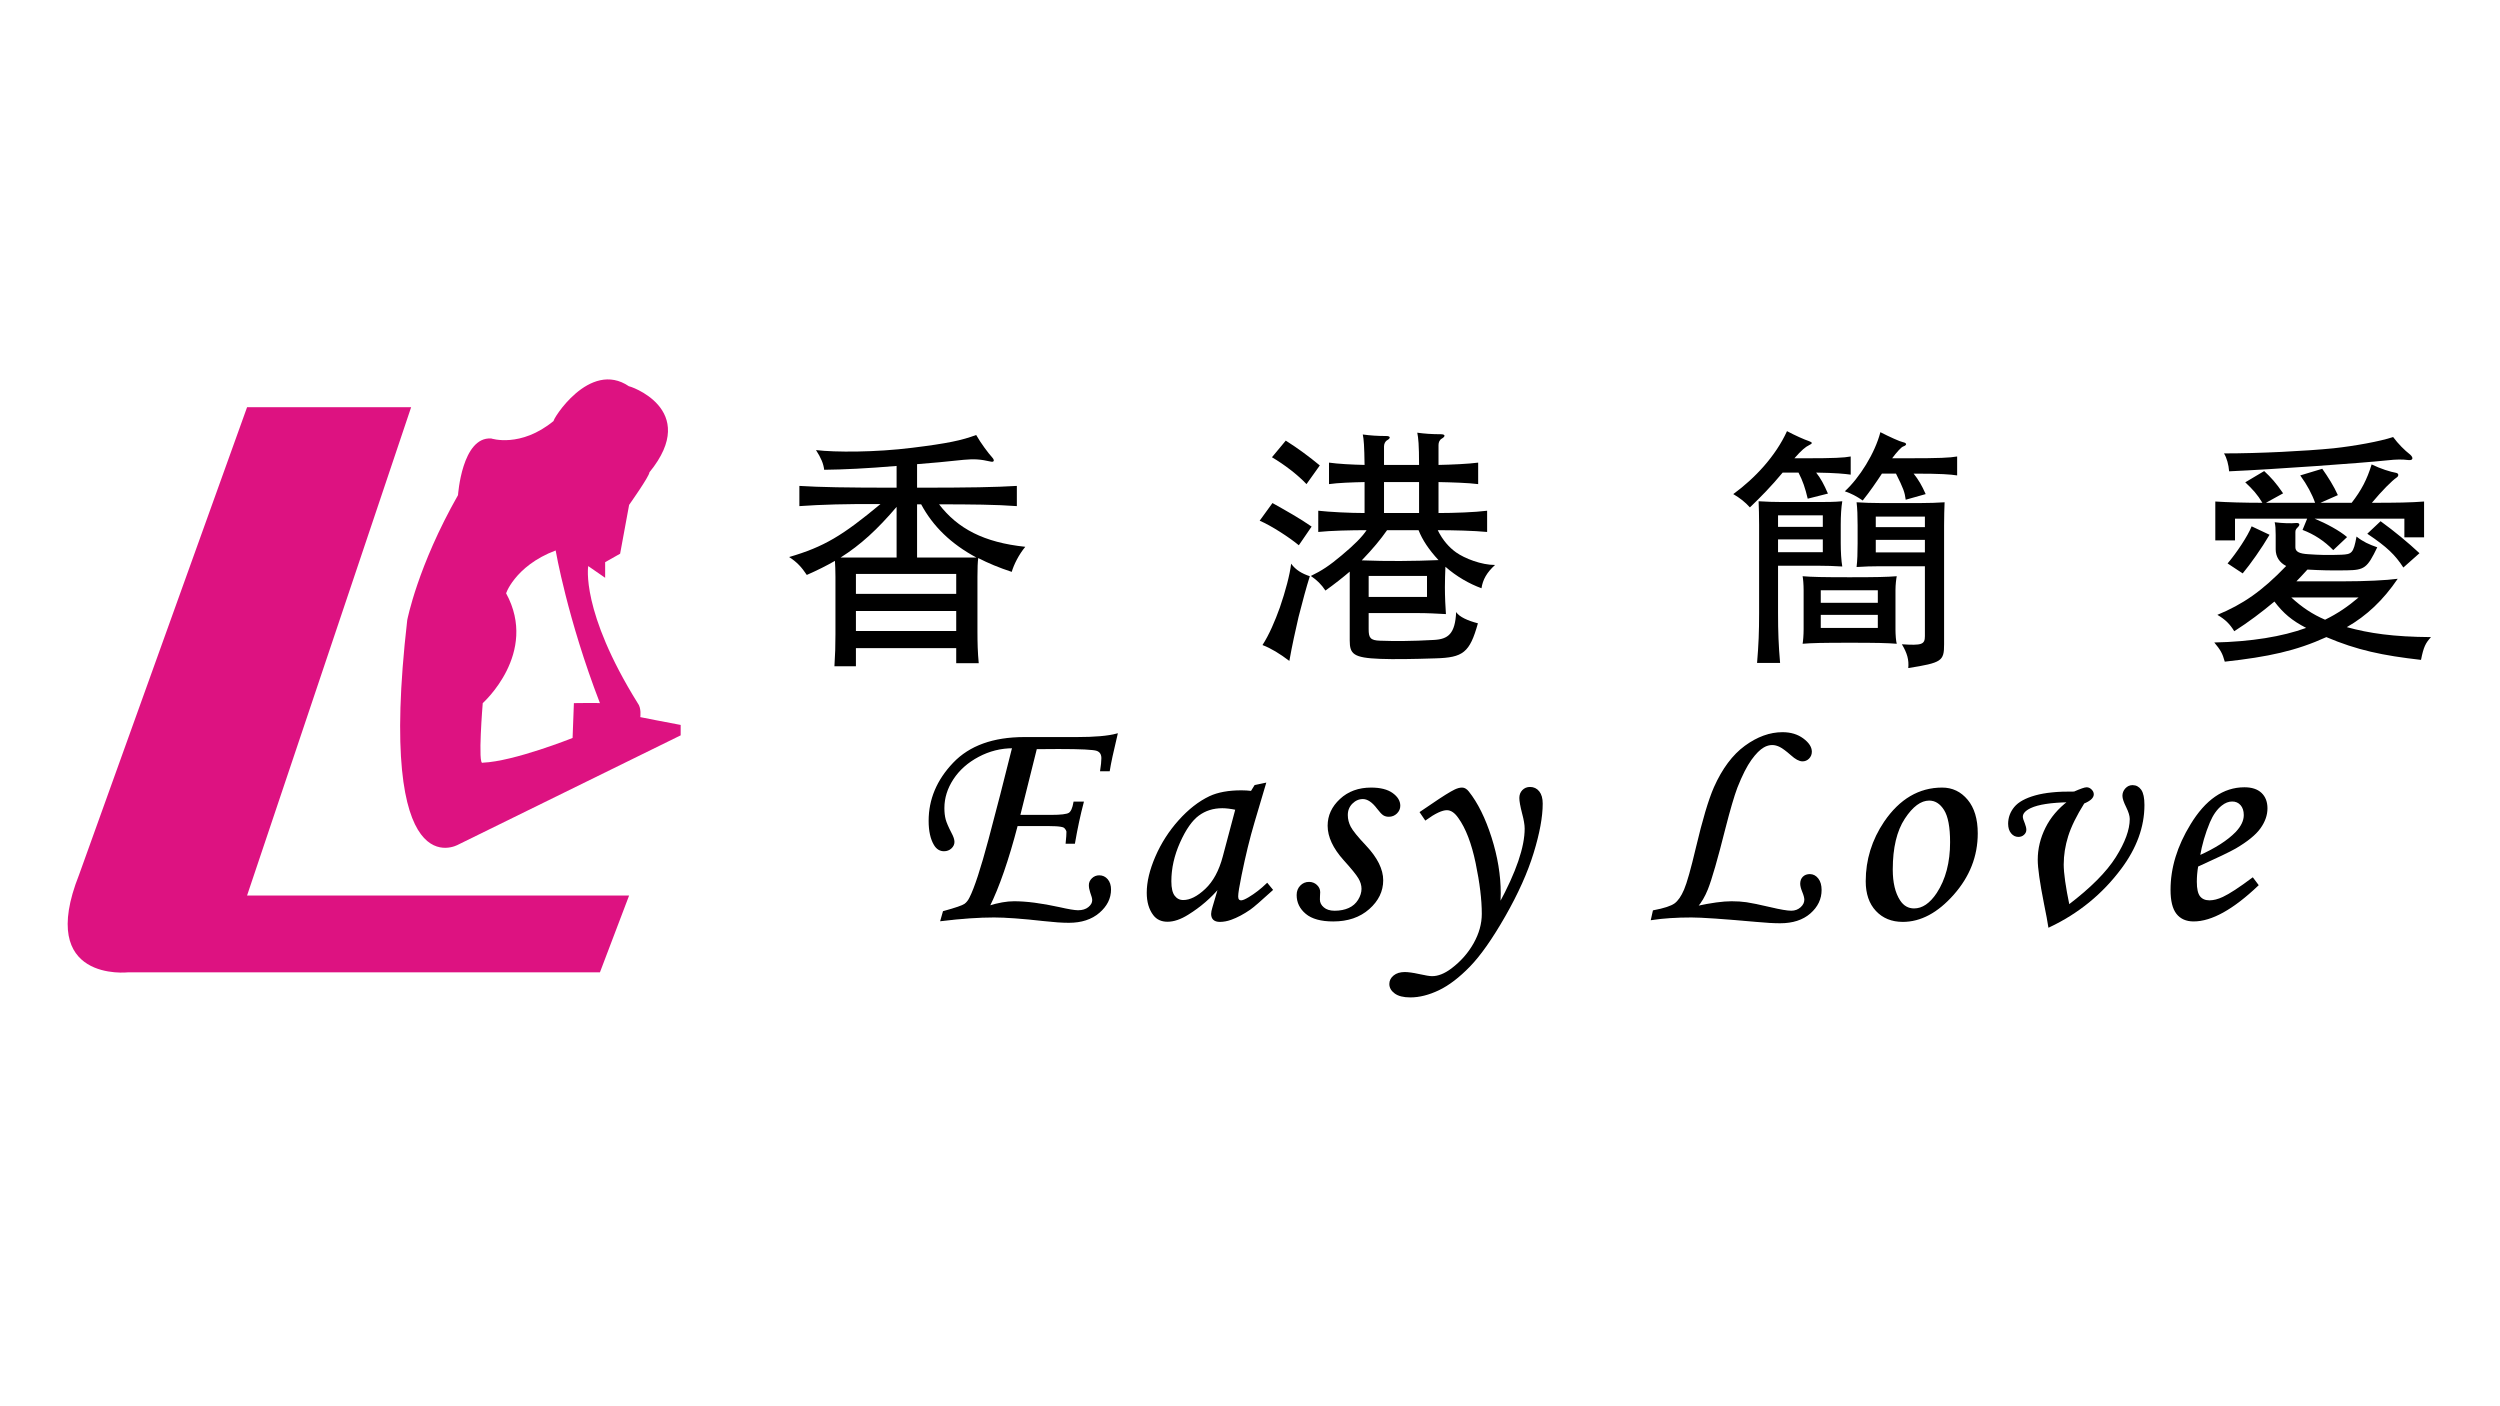
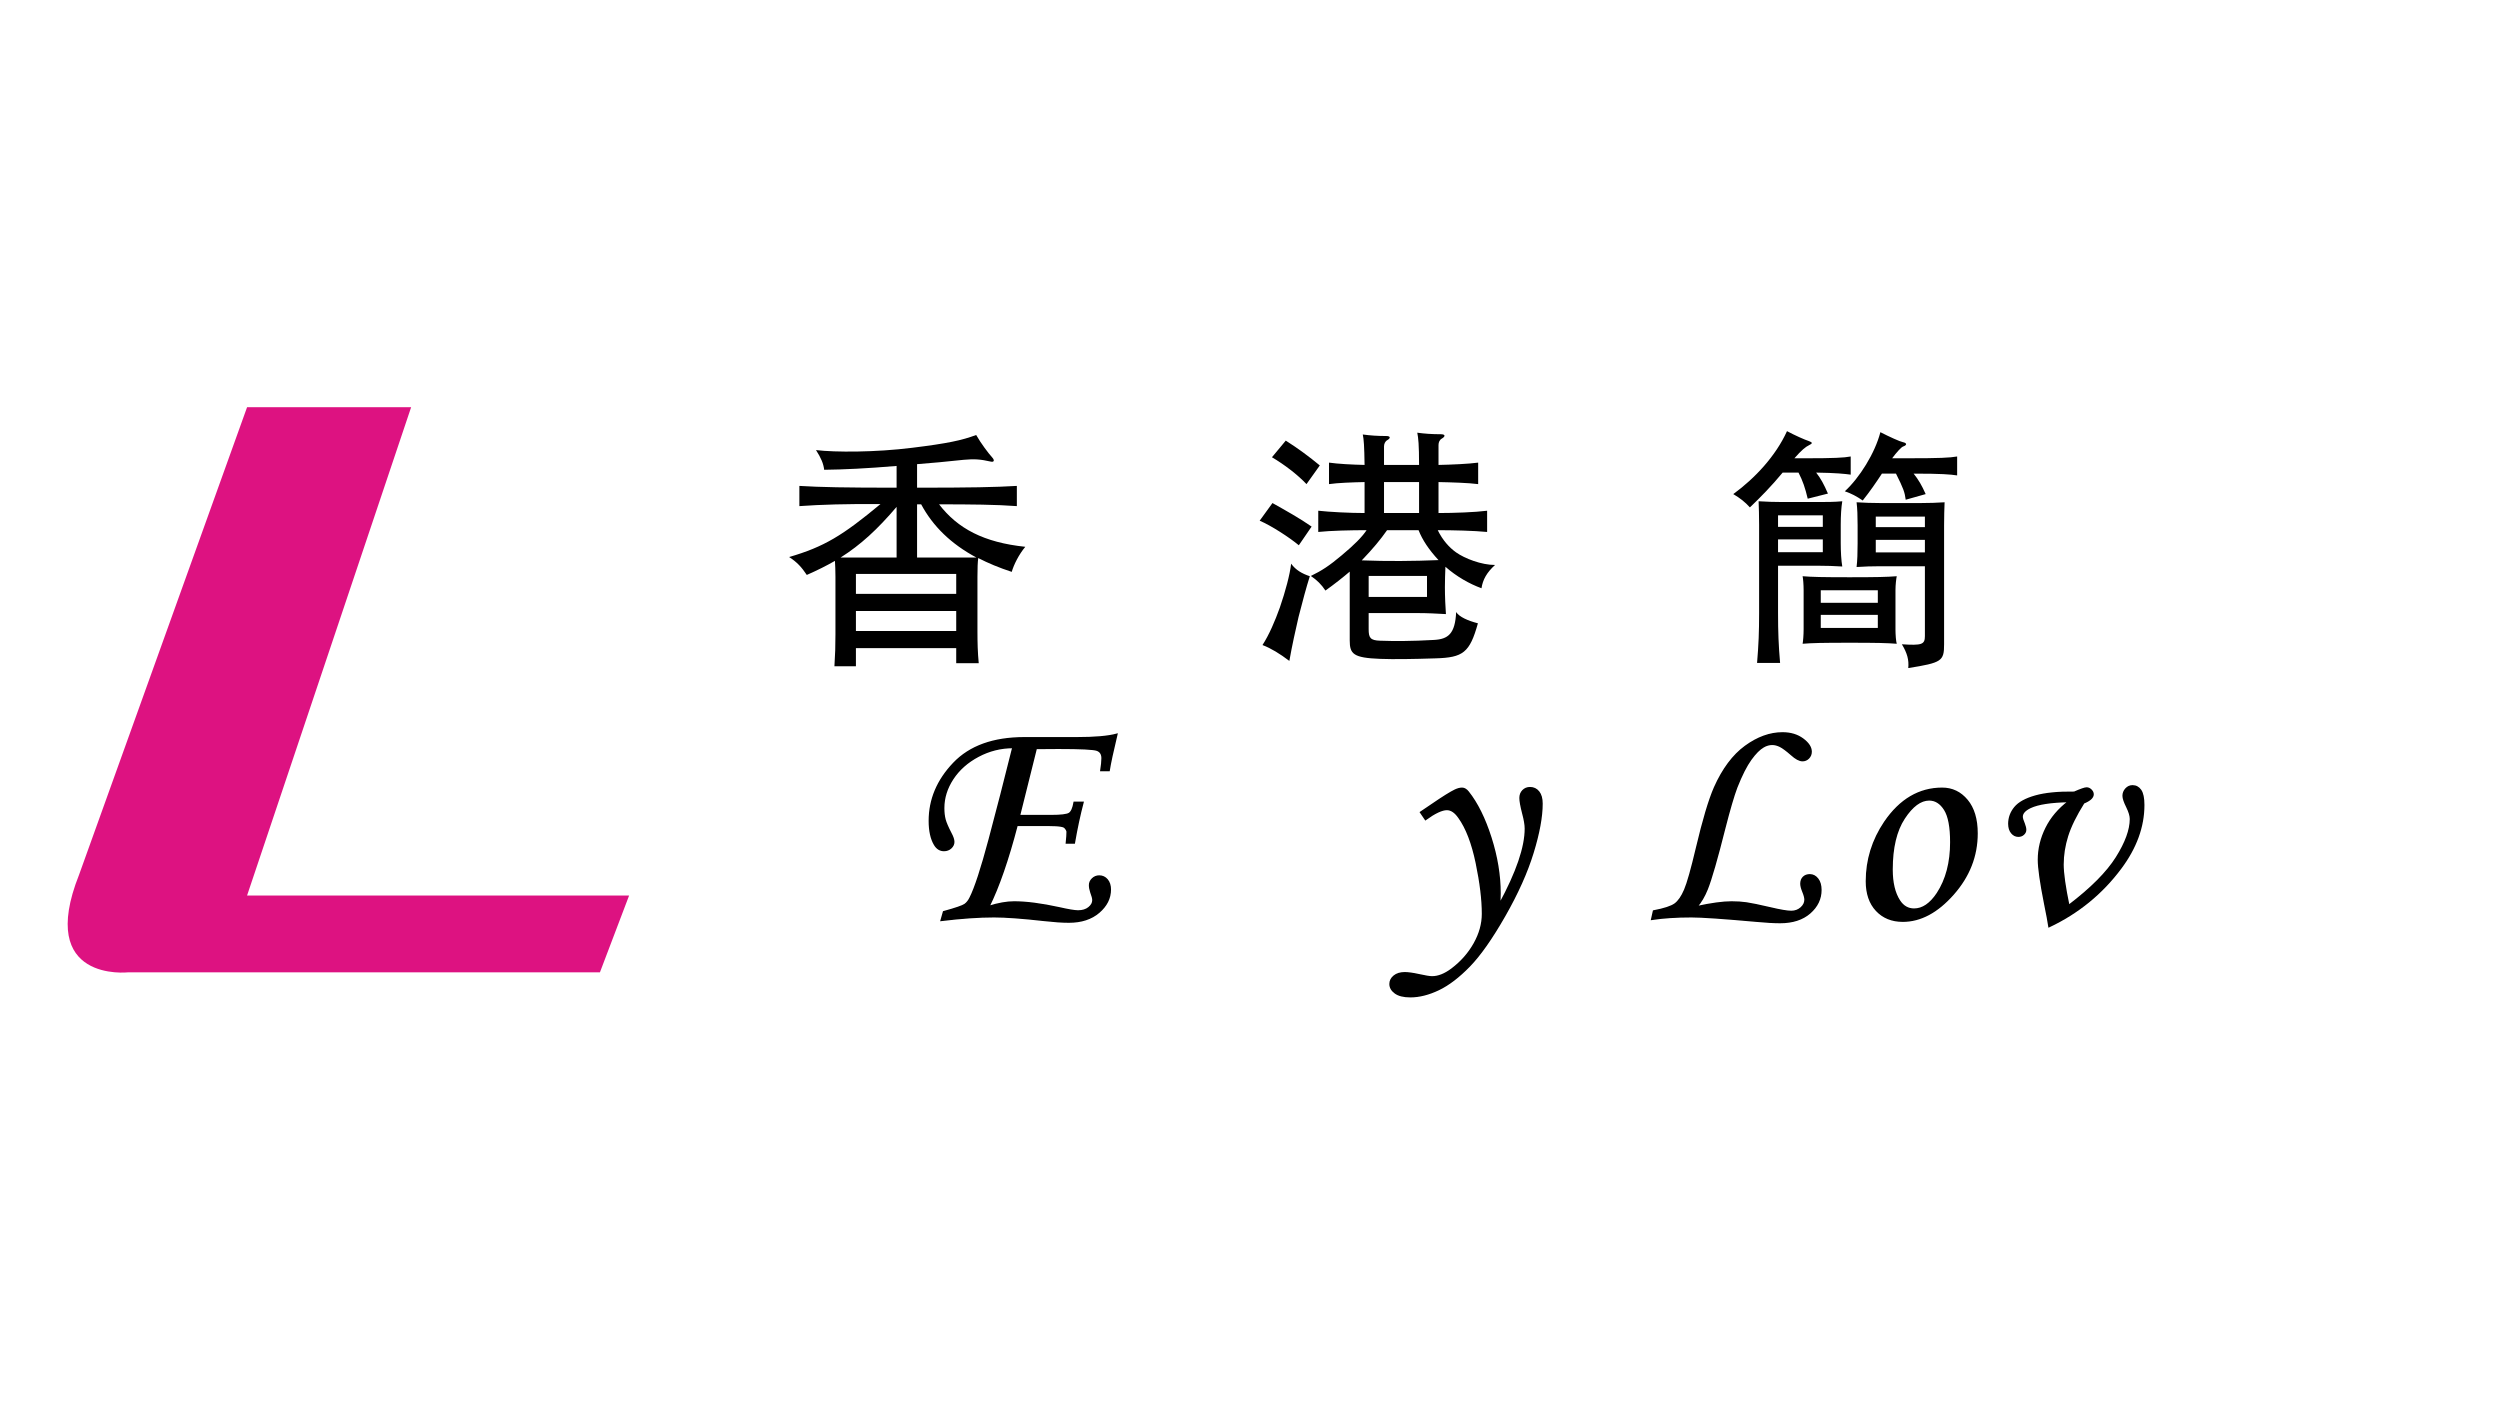
<svg xmlns="http://www.w3.org/2000/svg" version="1.1" id="a" x="0px" y="0px" viewBox="0 0 1280 720" style="enable-background:new 0 0 1280 720;" xml:space="preserve">
  <path style="fill:#DD1281;" d="M126.5,208.5h84l-84,250h195.606l-14.94,39.333H65.619c0,0-47.119,5.333-25.119-50L126.5,208.5z" />
-   <path style="fill:#DD1281;" d="M327.833,367.167c0,0,0.667-4.667-1.333-7.167c-29.333-47.167-25.333-70.167-25.333-70.167l8.667,6  v-8l7.667-4.333l4.606-25c0,0,10.394-14.667,10.394-16.667c26.667-32.667-11.333-44.667-10.394-44  c-20.394-14-39.606,17.667-38.606,17.667c-17,14-32,9-32,9c-15-1-17,29-17,29c-20.75,36.5-26,64-26,64c-16,139,26,115,26,115l114-56  c0,0,0-4.666,0-5.333C341.167,369.834,327.833,367.167,327.833,367.167z M293.833,360l-0.667,17.834c0,0-30,11.999-46,12.666  c-2.667,2,0-30.5,0-30.5s28.667-25.5,12-56.167c-0.667,1.333,4-14,25.333-22c0,0,6,35,22.667,78.167  C306.5,359.834,293.833,360,293.833,360z" />
  <path d="M421.989,240.531c-0.393-3.144-1.572-6.026-4.192-10.087c9.694,1.179,30.522,1.179,49.255-1.179  c18.077-2.227,25.413-3.799,32.749-6.55c2.358,4.192,6.419,9.563,8.122,11.396c1.572,1.703,0.917,2.62-0.655,2.227  c-5.24-1.179-8.253-1.441-13.886-0.917c-8.777,0.917-16.637,1.703-23.841,2.227V249.7c26.985,0,40.347-0.262,51.089-0.917v10.349  c-10.48-0.786-23.71-0.917-39.823-0.917c9.563,12.445,22.924,19.519,44.146,21.746c-3.275,3.93-5.895,9.169-6.943,12.837  c-6.419-2.096-12.052-4.454-17.161-7.074c-0.262,2.096-0.393,4.978-0.393,9.563v27.902c0,5.895,0.131,10.873,0.655,16.375h-11.528  v-7.729h-51.351v9.301h-11.004c0.393-6.026,0.524-10.479,0.524-16.375v-29.474c0-3.406-0.131-5.895-0.262-8.122  c-4.323,2.489-9.039,4.847-14.41,7.205c-2.62-3.93-4.978-6.55-9.039-9.17c17.947-5.24,27.378-11.004,46.766-27.116  c-17.03-0.131-30.522,0.262-41.526,1.048v-10.349c10.611,0.655,23.58,0.917,49.779,0.917v-11.135  C443.604,239.876,431.945,240.4,421.989,240.531z M430.373,285.463h28.688v-25.938C449.236,271.053,440.722,278.912,430.373,285.463  z M489.583,293.846h-51.351v10.217h51.351V293.846z M489.583,312.841h-51.351v10.218h51.351V312.841z M469.541,258.215v27.248  h30.391c-12.969-6.943-22.27-15.982-28.295-27.248H469.541z" />
  <path d="M664.994,279.175c-4.716-3.93-14.147-10.087-20.043-12.576l6.551-9.039c6.55,3.668,14.278,7.991,20.042,12.052  L664.994,279.175z M664.863,315.854c-1.572,6.812-3.275,14.41-4.716,22.531c-4.847-3.668-9.301-6.419-13.755-8.122  c3.406-5.24,6.419-12.314,8.908-19.257c2.882-8.384,5.108-16.768,5.764-22.4c2.357,3.275,5.633,5.109,9.563,6.419  C668.924,300.396,666.959,307.601,664.863,315.854z M668.924,247.866c-4.585-4.847-11.266-9.956-17.685-13.755l7.074-8.515  c6.419,4.061,12.183,8.384,17.423,12.707L668.924,247.866z M745.557,282.843c4.454,3.144,12.969,6.419,19.912,6.419  c-4.192,3.799-6.288,7.467-6.943,11.92c-6.156-2.227-12.837-6.026-18.47-11.003c-0.132,3.537-0.263,6.681-0.263,10.479  c0,4.716,0.263,10.349,0.524,13.755c-5.109-0.262-9.17-0.524-14.672-0.524h-24.89v8.252c0,4.323,0.786,5.764,5.896,5.895  c6.942,0.262,16.243,0.262,27.509-0.393c7.336-0.393,10.873-3.144,11.396-14.279c1.572,2.489,6.026,4.454,11.135,5.764  c-4.191,15.064-7.598,17.554-21.745,17.946c-11.921,0.393-21.222,0.524-28.295,0.262c-13.755-0.524-15.589-2.489-15.589-9.432  v-35.238c-3.537,3.013-7.991,6.55-12.444,9.694c-1.965-3.013-4.323-5.371-7.467-7.467c5.633-2.751,9.301-5.109,15.851-10.611  c6.419-5.371,10.218-9.17,12.706-12.838c-7.729,0-18.863,0.262-24.758,0.917V261.49c5.764,0.655,16.243,1.179,23.71,1.179v-15.851  c-6.156,0.131-13.755,0.393-18.208,1.048v-11.004c4.453,0.655,12.052,1.048,18.208,1.179c-0.131-9.694-0.393-13.1-0.917-15.589  c3.799,0.524,7.467,0.786,12.052,0.786c2.096,0,2.358,1.048,0.524,2.096c-1.18,0.655-1.703,1.965-1.703,3.275v9.432h17.946  c0-10.48-0.393-13.886-0.917-16.506c3.799,0.524,7.467,0.786,12.052,0.786c2.489,0,2.358,1.179,0.524,2.227  c-1.18,0.655-1.703,1.965-1.703,3.275v10.218c6.55-0.131,15.457-0.524,20.305-1.179v11.004c-4.848-0.655-13.755-0.917-20.305-1.048  v15.851c7.729,0,18.863-0.393,24.89-1.179v10.873c-6.682-0.655-17.685-0.917-25.283-0.917  C738.614,276.554,742.021,280.354,745.557,282.843z M726.301,271.446h-16.112c-3.406,4.847-7.074,9.301-12.969,15.458  c12.837,0.524,26.592,0.393,39.299-0.131C731.54,281.402,728.266,276.424,726.301,271.446z M700.756,305.636h29.867v-10.742h-29.867  V305.636z M726.563,262.669v-15.851h-17.946v15.851H726.563z" />
  <path d="M895.947,259.787c-2.488-2.75-4.978-4.716-8.515-6.812c11.135-8.122,21.745-19.519,27.51-32.225  c4.191,2.227,8.907,4.323,11.266,5.109c1.834,0.655,1.965,1.179,0,2.096c-1.703,0.786-3.931,2.62-7.467,6.681h6.419  c13.361,0,19.125-0.262,22.4-0.917v9.301c-2.883-0.393-7.599-0.917-17.685-1.048c2.357,3.013,3.93,5.895,6.025,10.742l-10.349,2.62  c-1.31-5.502-2.489-9.039-4.716-13.362h-8.122C907.213,248.653,901.188,254.809,895.947,259.787z M931.055,289.655h-20.697v24.234  c0,9.693,0.262,16.505,1.048,25.544h-11.79c0.786-9.432,1.048-15.851,1.048-25.544v-45.194c0-4.585-0.131-8.908-0.262-12.052  c4.061,0.262,8.122,0.393,12.183,0.393h18.471c3.799,0,8.122,0,12.183-0.393c-0.524,3.144-0.786,7.335-0.786,12.052v9.301  c0,4.454,0.262,9.039,0.786,12.051C939.177,289.785,934.854,289.655,931.055,289.655z M933.281,263.848h-22.924v5.895h22.924  V263.848z M933.281,276.162h-22.924v6.55h22.924V276.162z M947.036,329.084c-14.017,0-19.388,0.131-24.104,0.524  c0.262-1.179,0.524-4.716,0.524-7.335v-20.174c0-2.62-0.263-6.026-0.524-7.074c4.716,0.393,10.087,0.524,24.104,0.524  c13.755,0,19.126-0.131,24.104-0.524c-0.262,1.048-0.655,4.454-0.655,7.074v20.174c0,2.62,0.262,6.157,0.655,7.335  C966.162,329.215,960.791,329.084,947.036,329.084z M961.445,302.23h-29.212v6.418h29.212V302.23z M961.445,314.806h-29.212v6.681  h29.212V314.806z M953.717,256.25c-3.274-2.227-5.764-3.537-9.17-4.716c7.467-6.812,15.458-19.519,18.209-30.26  c4.585,2.358,10.087,4.847,11.527,5.109c1.965,0.393,2.358,1.441,0.131,2.227c-0.917,0.262-3.405,3.013-5.633,6.026h7.467  c17.161,0,22.008-0.262,25.807-0.917v9.694c-3.537-0.524-7.859-0.917-22.27-0.917c2.489,3.144,4.192,6.026,6.157,10.48  l-10.218,2.882c-0.524-3.93-1.179-5.764-4.979-13.362h-7.204C960.529,247.08,957.385,251.665,953.717,256.25z M995.374,268.957  v60.914c0,8.646-1.179,9.432-18.34,12.183c0.394-4.192-0.523-7.598-3.274-12.183c10.218,0.655,11.789,0.131,11.789-4.192v-35.762  h-23.055c-3.931,0-8.122,0.131-11.921,0.393c0.393-3.144,0.523-7.467,0.523-12.052v-9.301c0-4.585-0.131-8.646-0.523-11.79  c3.93,0.262,7.99,0.393,11.921,0.393h21.221c3.931,0,8.122-0.131,11.921-0.393C995.505,260.311,995.374,264.503,995.374,268.957z   M985.549,264.503h-25.151v5.371h25.151V264.503z M985.549,276.424h-25.151v6.419h25.151V276.424z" />
-   <path d="M1165.151,281.271v-7.336c0-3.144-0.131-4.978-0.523-6.55c3.93,0.524,8.384,0.655,11.004,0.393  c1.44-0.131,2.357,0.655,0.917,2.096c-0.786,0.786-1.311,1.31-1.311,2.489v7.86c0,2.227,1.965,3.275,6.681,3.537  c5.633,0.393,9.825,0.524,16.899,0.262c5.239-0.262,6.156-0.655,7.729-9.3c3.274,2.62,6.419,4.061,10.61,5.501  c-5.108,10.611-6.55,11.659-15.589,11.79c-7.859,0.131-13.492,0-20.173-0.393c-1.834,1.965-3.668,4.061-5.633,6.026h23.71  c11.659,0,22.4-0.524,28.164-1.31c-7.467,11.004-15.981,18.995-26.068,24.758c11.397,3.144,23.711,4.978,43.099,5.109  c-2.751,3.013-3.799,4.978-5.109,11.659c-19.649-2.227-32.749-4.978-48.469-11.659c-15.588,7.074-29.605,10.087-52.006,12.576  c-1.179-4.323-2.227-6.026-5.37-9.825c18.863-0.393,34.845-3.013,47.027-7.467c-7.336-3.799-11.658-7.467-16.243-13.493  c-6.419,5.371-13.362,10.611-20.566,15.196c-2.228-3.668-4.585-6.026-8.646-8.384c12.969-5.371,22.794-12.052,35.238-25.021  C1167.117,288.082,1165.151,285.07,1165.151,281.271z M1201.7,274.983l-7.074,6.681c-4.585-4.716-9.825-8.122-15.72-10.349  l2.358-5.764h-36.941v11.135h-10.087v-19.912c6.157,0.393,14.541,0.655,24.104,0.655c-2.489-4.192-4.978-6.943-8.776-10.479  l9.693-5.764c3.537,3.275,6.026,6.025,9.693,11.396l-8.776,4.847h25.151c-1.44-4.192-4.061-9.169-7.598-14.017l11.266-3.406  c2.882,4.061,6.025,9.039,7.991,13.493l-8.908,3.93h15.981c4.979-6.418,7.86-11.92,10.218-19.649  c4.585,2.227,9.563,3.799,12.576,4.323c1.31,0.262,1.44,1.572,0.262,2.358c-2.358,1.572-7.598,6.812-12.707,12.968  c12.707,0,19.912-0.131,26.724-0.655v18.339h-10.087v-9.563h-45.979C1191.089,268.04,1197.901,271.708,1201.7,274.983z   M1233.139,235.552c-3.144-0.393-6.156-0.393-10.741,0.131c-13.755,1.441-57.77,4.585-81.087,5.633  c-0.262-3.406-1.179-6.812-2.62-9.17c18.209,0,41.526-1.179,56.066-2.62c10.873-1.179,23.842-3.537,30.522-5.764  c2.62,3.537,5.764,6.681,8.776,9.039C1235.759,234.374,1235.497,235.815,1233.139,235.552z M1148.253,293.584l-7.729-5.109  c4.585-5.371,10.349-14.017,12.313-18.995l9.17,4.323C1157.947,280.746,1152.183,288.868,1148.253,293.584z M1207.595,305.898  h-34.452c5.371,4.978,10.873,8.646,17.292,11.397C1196.853,314.151,1202.224,310.483,1207.595,305.898z M1230.52,290.572  c-4.192-6.419-8.253-10.48-18.471-17.292l6.812-6.418c7.205,5.24,14.017,10.873,19.911,16.375L1230.52,290.572z" />
  <path style="stroke:#000000;stroke-width:0.8;stroke-miterlimit:10;" d="M567.82,394.499h-4.141  c0.416-2.656,0.625-4.766,0.625-6.328c0-2.082-0.874-3.449-2.621-4.102c-1.746-0.65-8.33-0.977-19.748-0.977l-11.419,0.078  l-8.593,34.453h16.148c5.096,0,8.229-0.377,9.4-1.133c1.169-0.754,2.016-2.643,2.535-5.664h4.453  c-1.668,6.303-3.152,13.23-4.453,20.781h-3.984c0.26-2.447,0.391-4.348,0.391-5.703c0-0.572-0.365-1.275-1.094-2.109  c-0.366-0.416-1.044-0.703-2.032-0.859c-1.407-0.26-3.597-0.391-6.566-0.391h-16.024c-4.619,17.687-9.419,31.551-14.399,41.59  c4.847-1.529,9.147-2.293,12.9-2.293c6.254,0,13.915,0.99,22.985,2.969c4.795,1.094,8.051,1.641,9.772,1.641  c2.292,0,4.144-0.57,5.551-1.711c1.406-1.141,2.11-2.438,2.11-3.89c0-0.83-0.355-2.178-1.064-4.044  c-0.438-1.297-0.654-2.516-0.654-3.656c0-1.192,0.48-2.256,1.445-3.189c0.963-0.933,2.121-1.4,3.477-1.4  c1.613,0,2.955,0.625,4.023,1.875c1.066,1.25,1.602,2.918,1.602,5c0,4.428-1.942,8.309-5.825,11.641s-9.004,5-15.362,5  c-3.336,0-7.559-0.287-12.666-0.859c-11.206-1.25-19.755-1.875-25.644-1.875c-7.715,0-16.732,0.625-27.052,1.875l1.236-4.364  c6.181-1.702,9.82-2.954,10.922-3.755c1.1-0.799,2.017-1.974,2.75-3.521c2.495-4.942,5.732-14.854,9.709-29.735  c3.978-14.88,8.021-30.595,12.129-47.14c-6.257,0-12.176,1.483-17.755,4.447s-9.934,6.826-13.063,11.584  c-3.129,4.759-4.692,9.765-4.692,15.016c0,2.236,0.221,4.188,0.664,5.852c0.441,1.665,1.445,4.005,3.008,7.021  c0.988,1.82,1.484,3.302,1.484,4.445c0,1.146-0.479,2.16-1.437,3.043c-0.957,0.885-2.136,1.326-3.532,1.326  c-2.019,0-3.624-1.016-4.814-3.047c-1.76-2.969-2.639-7.004-2.639-12.109c0-10.938,4.141-20.754,12.422-29.453  c8.281-8.697,20.338-13.047,36.172-13.047h26.797c9.27,0,16.119-0.598,20.547-1.797C569.721,384.666,568.393,390.838,567.82,394.499  z" />
-   <path style="stroke:#000000;stroke-width:0.8;stroke-miterlimit:10;" d="M642.614,402.312l5.155-1.094l-5.859,19.766  c-2.344,7.865-4.558,16.928-6.64,27.188c-1.146,5.574-1.719,9.168-1.719,10.781c0,1.615,0.65,2.422,1.953,2.422  c0.832,0,2.16-0.547,3.984-1.641c3.229-1.926,6.328-4.322,9.297-7.188l2.5,3.047c-5.938,5.418-9.74,8.699-11.406,9.844  c-3.334,2.293-6.512,3.984-9.531,5.078c-1.98,0.729-3.906,1.094-5.781,1.094c-1.355,0-2.371-0.313-3.047-0.938  c-0.678-0.625-1.016-1.535-1.016-2.734c0-0.781,0.207-1.848,0.625-3.203l3.125-10.625c-4.48,5.365-9.818,9.975-16.016,13.828  c-3.803,2.395-7.293,3.594-10.469,3.594c-3.021,0-5.34-1.068-6.953-3.203c-2.188-2.863-3.281-6.613-3.281-11.25  c0-5.52,1.471-11.666,4.414-18.438c2.941-6.77,6.887-12.916,11.836-18.438c4.947-5.52,10.156-9.582,15.625-12.188  c4.219-1.979,9.635-2.969,16.25-2.969c1.666,0,3.359,0.105,5.078,0.313L642.614,402.312z M632.927,414.265  c-2.813-0.572-5.184-0.859-7.109-0.859c-4.688,0-8.777,1.289-12.266,3.867c-3.49,2.578-6.732,7.215-9.727,13.906  c-2.996,6.693-4.492,13.373-4.492,20.039c0,3.543,0.598,6.094,1.797,7.656c1.197,1.563,2.76,2.344,4.688,2.344  c3.594,0,7.447-1.939,11.563-5.82c4.113-3.879,7.135-9.465,9.063-16.758L632.927,414.265z" />
-   <path style="stroke:#000000;stroke-width:0.8;stroke-miterlimit:10;" d="M702.018,403.64c4.635,0,8.215,0.898,10.742,2.695  c2.525,1.797,3.789,3.867,3.789,6.211c0,1.406-0.535,2.631-1.602,3.672c-1.068,1.043-2.357,1.563-3.867,1.563  c-0.99,0-1.85-0.221-2.578-0.664c-0.73-0.441-1.771-1.549-3.125-3.32c-2.553-3.385-5.078-5.078-7.578-5.078  c-2.137,0-4.023,0.82-5.664,2.459c-1.641,1.638-2.461,3.68-2.461,6.124c0,2.134,0.52,4.201,1.563,6.203  c1.041,2.003,3.672,5.242,7.891,9.715c5.781,6.139,8.672,11.965,8.672,17.478c0,5.516-2.344,10.34-7.031,14.476  s-10.73,6.202-18.125,6.202c-6.199,0-10.809-1.264-13.828-3.789c-3.021-2.525-4.531-5.637-4.531-9.336  c0-1.822,0.572-3.332,1.719-4.531c1.145-1.197,2.551-1.797,4.219-1.797c1.457,0,2.707,0.482,3.75,1.445  c1.041,0.965,1.563,2.098,1.563,3.398c0,0.521-0.035,1.199-0.104,2.031c-0.035,0.678-0.053,1.25-0.053,1.719  c0,1.719,0.727,3.178,2.18,4.375c1.402,1.199,3.322,1.797,5.761,1.797c2.803,0,5.268-0.48,7.396-1.443  c2.127-0.961,3.789-2.419,4.982-4.369c1.194-1.951,1.791-3.889,1.791-5.813c0-1.872-0.561-3.745-1.68-5.618  c-1.121-1.872-3.633-4.968-7.539-9.285c-5.418-6.034-8.125-11.834-8.125-17.4c0-5.098,2.057-9.559,6.172-13.383  C690.428,405.552,695.662,403.64,702.018,403.64z" />
  <path style="stroke:#000000;stroke-width:0.8;stroke-miterlimit:10;" d="M729.857,419.577l-2.5-3.672l5.781-3.906  c5.625-3.854,9.582-6.328,11.875-7.422c1.301-0.625,2.5-0.938,3.594-0.938s2.135,0.625,3.125,1.874  c4.582,5.777,8.438,13.571,11.563,23.381c3.125,9.812,4.688,19.321,4.688,28.533c0,1.197-0.053,3.019-0.156,5.465  c8.801-16.206,13.203-29.078,13.203-38.616c0-1.979-0.443-4.611-1.328-7.895c-0.938-3.648-1.406-6.253-1.406-7.818  c0-1.511,0.48-2.761,1.445-3.751c0.963-0.989,2.174-1.485,3.633-1.485c1.822,0,3.293,0.703,4.414,2.109  c1.119,1.406,1.68,3.412,1.68,6.016c0,6.719-1.537,15.092-4.609,25.117c-3.074,10.027-7.904,20.809-14.492,32.344  c-6.59,11.535-12.605,20.104-18.047,25.703c-5.443,5.598-10.703,9.609-15.781,12.031s-9.883,3.633-14.414,3.633  c-3.438,0-6.027-0.639-7.773-1.914c-1.744-1.277-2.617-2.801-2.617-4.57c0-1.563,0.678-2.904,2.031-4.023  c1.355-1.121,3.176-1.68,5.469-1.68c1.77,0,4.191,0.338,7.266,1.016c3.281,0.729,5.52,1.094,6.719,1.094  c3.176,0,6.535-1.327,10.078-3.98c4.844-3.643,8.684-7.988,11.523-13.035c2.838-5.049,4.258-10.147,4.258-15.299  c0-7.232-1.055-15.923-3.164-26.069s-5.092-17.9-8.945-23.261c-1.928-2.758-3.984-4.137-6.172-4.137  C738.242,414.421,734.596,416.14,729.857,419.577z" />
  <path style="stroke:#000000;stroke-width:0.8;stroke-miterlimit:10;" d="M845.695,470.671l0.938-4.219  c5.469-1.041,9.127-2.238,10.977-3.594c1.848-1.354,3.516-3.762,5-7.227c1.484-3.463,3.502-10.611,6.055-21.445  c3.385-14.322,6.457-24.635,9.219-30.938c4.219-9.479,9.465-16.51,15.742-21.094c6.275-4.582,12.617-6.875,19.023-6.875  c4.113,0,7.578,1.043,10.391,3.125c2.813,2.084,4.219,4.246,4.219,6.484c0,1.25-0.43,2.318-1.288,3.203  c-0.859,0.887-1.886,1.328-3.082,1.328c-1.562,0-3.461-1.016-5.697-3.047c-2.497-2.188-4.436-3.619-5.813-4.297  c-1.38-0.676-2.719-1.016-4.02-1.016c-1.508,0-2.991,0.418-4.447,1.25c-2.03,1.146-4.203,3.32-6.518,6.523  s-4.721,7.957-7.219,14.258c-1.618,4.271-3.682,11.303-6.188,21.094c-3.917,15.574-6.895,25.912-8.931,31.016  c-1.459,3.646-3.23,6.668-5.313,9.063c7.447-1.613,13.385-2.422,17.813-2.422c2.76,0,5.313,0.17,7.656,0.508  c2.344,0.34,6.432,1.186,12.266,2.539c5.051,1.199,8.594,1.797,10.625,1.797c1.979,0,3.658-0.614,5.039-1.844  c1.379-1.229,2.07-2.628,2.07-4.197c0-0.994-0.365-2.379-1.094-4.158c-0.678-1.672-1.016-3.006-1.016-4  c0-1.412,0.416-2.524,1.25-3.335c0.832-0.811,1.926-1.216,3.281-1.216c1.563,0,2.891,0.691,3.984,2.07  c1.094,1.381,1.641,3.27,1.641,5.664c0,4.531-1.875,8.438-5.625,11.719s-8.828,4.922-15.234,4.922  c-3.178,0-7.266-0.234-12.266-0.703c-16.875-1.512-27.918-2.266-33.125-2.266C858.352,469.343,851.58,469.784,845.695,470.671z" />
  <path style="stroke:#000000;stroke-width:0.8;stroke-miterlimit:10;" d="M994.396,403.64c5.104,0,9.348,2.031,12.734,6.094  c3.385,4.063,5.078,9.715,5.078,16.953c0,11.563-4.063,21.941-12.188,31.133c-8.125,9.193-16.719,13.789-25.781,13.789  c-5.574,0-10.066-1.824-13.477-5.469c-3.412-3.645-5.117-8.619-5.117-14.922c0-10.938,3.125-21.041,9.375-30.313  C972.884,409.396,982.677,403.64,994.396,403.64z M987.755,409.499c-4.428,0-8.711,3.164-12.852,9.492s-6.211,15.066-6.211,26.211  c0,6.771,1.275,12.109,3.828,16.016c1.875,2.865,4.375,4.297,7.5,4.297c4.375,0,8.359-2.707,11.953-8.125  c4.582-7.031,6.875-15.754,6.875-26.172c0-7.813-1.055-13.385-3.164-16.719C993.575,411.167,990.931,409.499,987.755,409.499z" />
  <path style="stroke:#000000;stroke-width:0.8;stroke-miterlimit:10;" d="M1066.846,411.062c-4.012,6.406-6.785,12.059-8.32,16.953  c-1.537,4.896-2.305,9.766-2.305,14.609c0,4.48,0.988,11.484,2.969,21.016c11.51-8.75,19.66-16.939,24.453-24.57  c4.791-7.629,7.188-14.205,7.188-19.727c0-1.613-0.6-3.645-1.797-6.094c-1.303-2.604-1.953-4.531-1.953-5.781  c0-1.354,0.469-2.539,1.406-3.555s2.057-1.523,3.359-1.523c1.719,0,3.098,0.742,4.141,2.227c1.041,1.484,1.563,3.998,1.563,7.539  c0,11.094-3.934,21.902-11.797,32.422c-9.637,12.918-21.85,22.865-36.641,29.844c-0.365-2.449-1.094-6.354-2.188-11.719  c-2.137-10.781-3.203-18.281-3.203-22.5c0-5.572,1.301-10.977,3.906-16.211c2.604-5.234,6.457-9.777,11.563-13.633  c-9.168,0.156-15.73,1.172-19.688,3.047c-2.813,1.355-4.219,2.943-4.219,4.766c0,0.73,0.363,1.953,1.094,3.672  c0.469,1.199,0.703,2.215,0.703,3.047c0,0.834-0.352,1.576-1.055,2.227c-0.703,0.652-1.576,0.977-2.617,0.977  c-1.355,0-2.5-0.572-3.438-1.719c-0.938-1.145-1.406-2.682-1.406-4.609c0-3.072,1.016-5.846,3.047-8.32  c2.031-2.473,5.547-4.414,10.547-5.82s11.613-2.057,19.844-1.953c3.332-1.457,5.441-2.188,6.328-2.188  c0.832,0,1.588,0.34,2.266,1.016c0.676,0.678,1.016,1.406,1.016,2.188C1071.611,408.302,1070.021,409.761,1066.846,411.062z" />
-   <path style="stroke:#000000;stroke-width:0.8;stroke-miterlimit:10;" d="M1153.357,449.734l2.578,3.438  c-12.762,12.137-23.699,18.203-32.813,18.203c-3.699,0-6.523-1.25-8.477-3.75s-2.93-6.51-2.93-12.031  c0-11.145,3.385-22.238,10.156-33.281c7.604-12.551,16.691-18.828,27.266-18.828c3.697,0,6.523,0.926,8.477,2.773  c1.953,1.85,2.93,4.389,2.93,7.617c0,3.387-1.172,6.719-3.516,10s-6.537,6.693-12.578,10.234c-3.021,1.719-9.48,4.818-19.375,9.297  c-0.469,2.813-0.703,5.496-0.703,8.047c0,3.699,0.586,6.277,1.758,7.734c1.172,1.459,2.877,2.188,5.117,2.188  c2.135,0,4.479-0.598,7.031-1.797C1141.717,457.964,1146.742,454.683,1153.357,449.734z M1126.014,438.406  c8.385-3.75,14.688-7.785,18.906-12.109c2.863-3.02,4.297-6.016,4.297-8.984c0-2.238-0.586-4.023-1.758-5.352  s-2.695-1.992-4.57-1.992c-1.928,0-3.803,0.73-5.625,2.188c-2.449,1.928-4.506,4.844-6.172,8.75  C1128.695,426.636,1127.002,432.468,1126.014,438.406z" />
</svg>